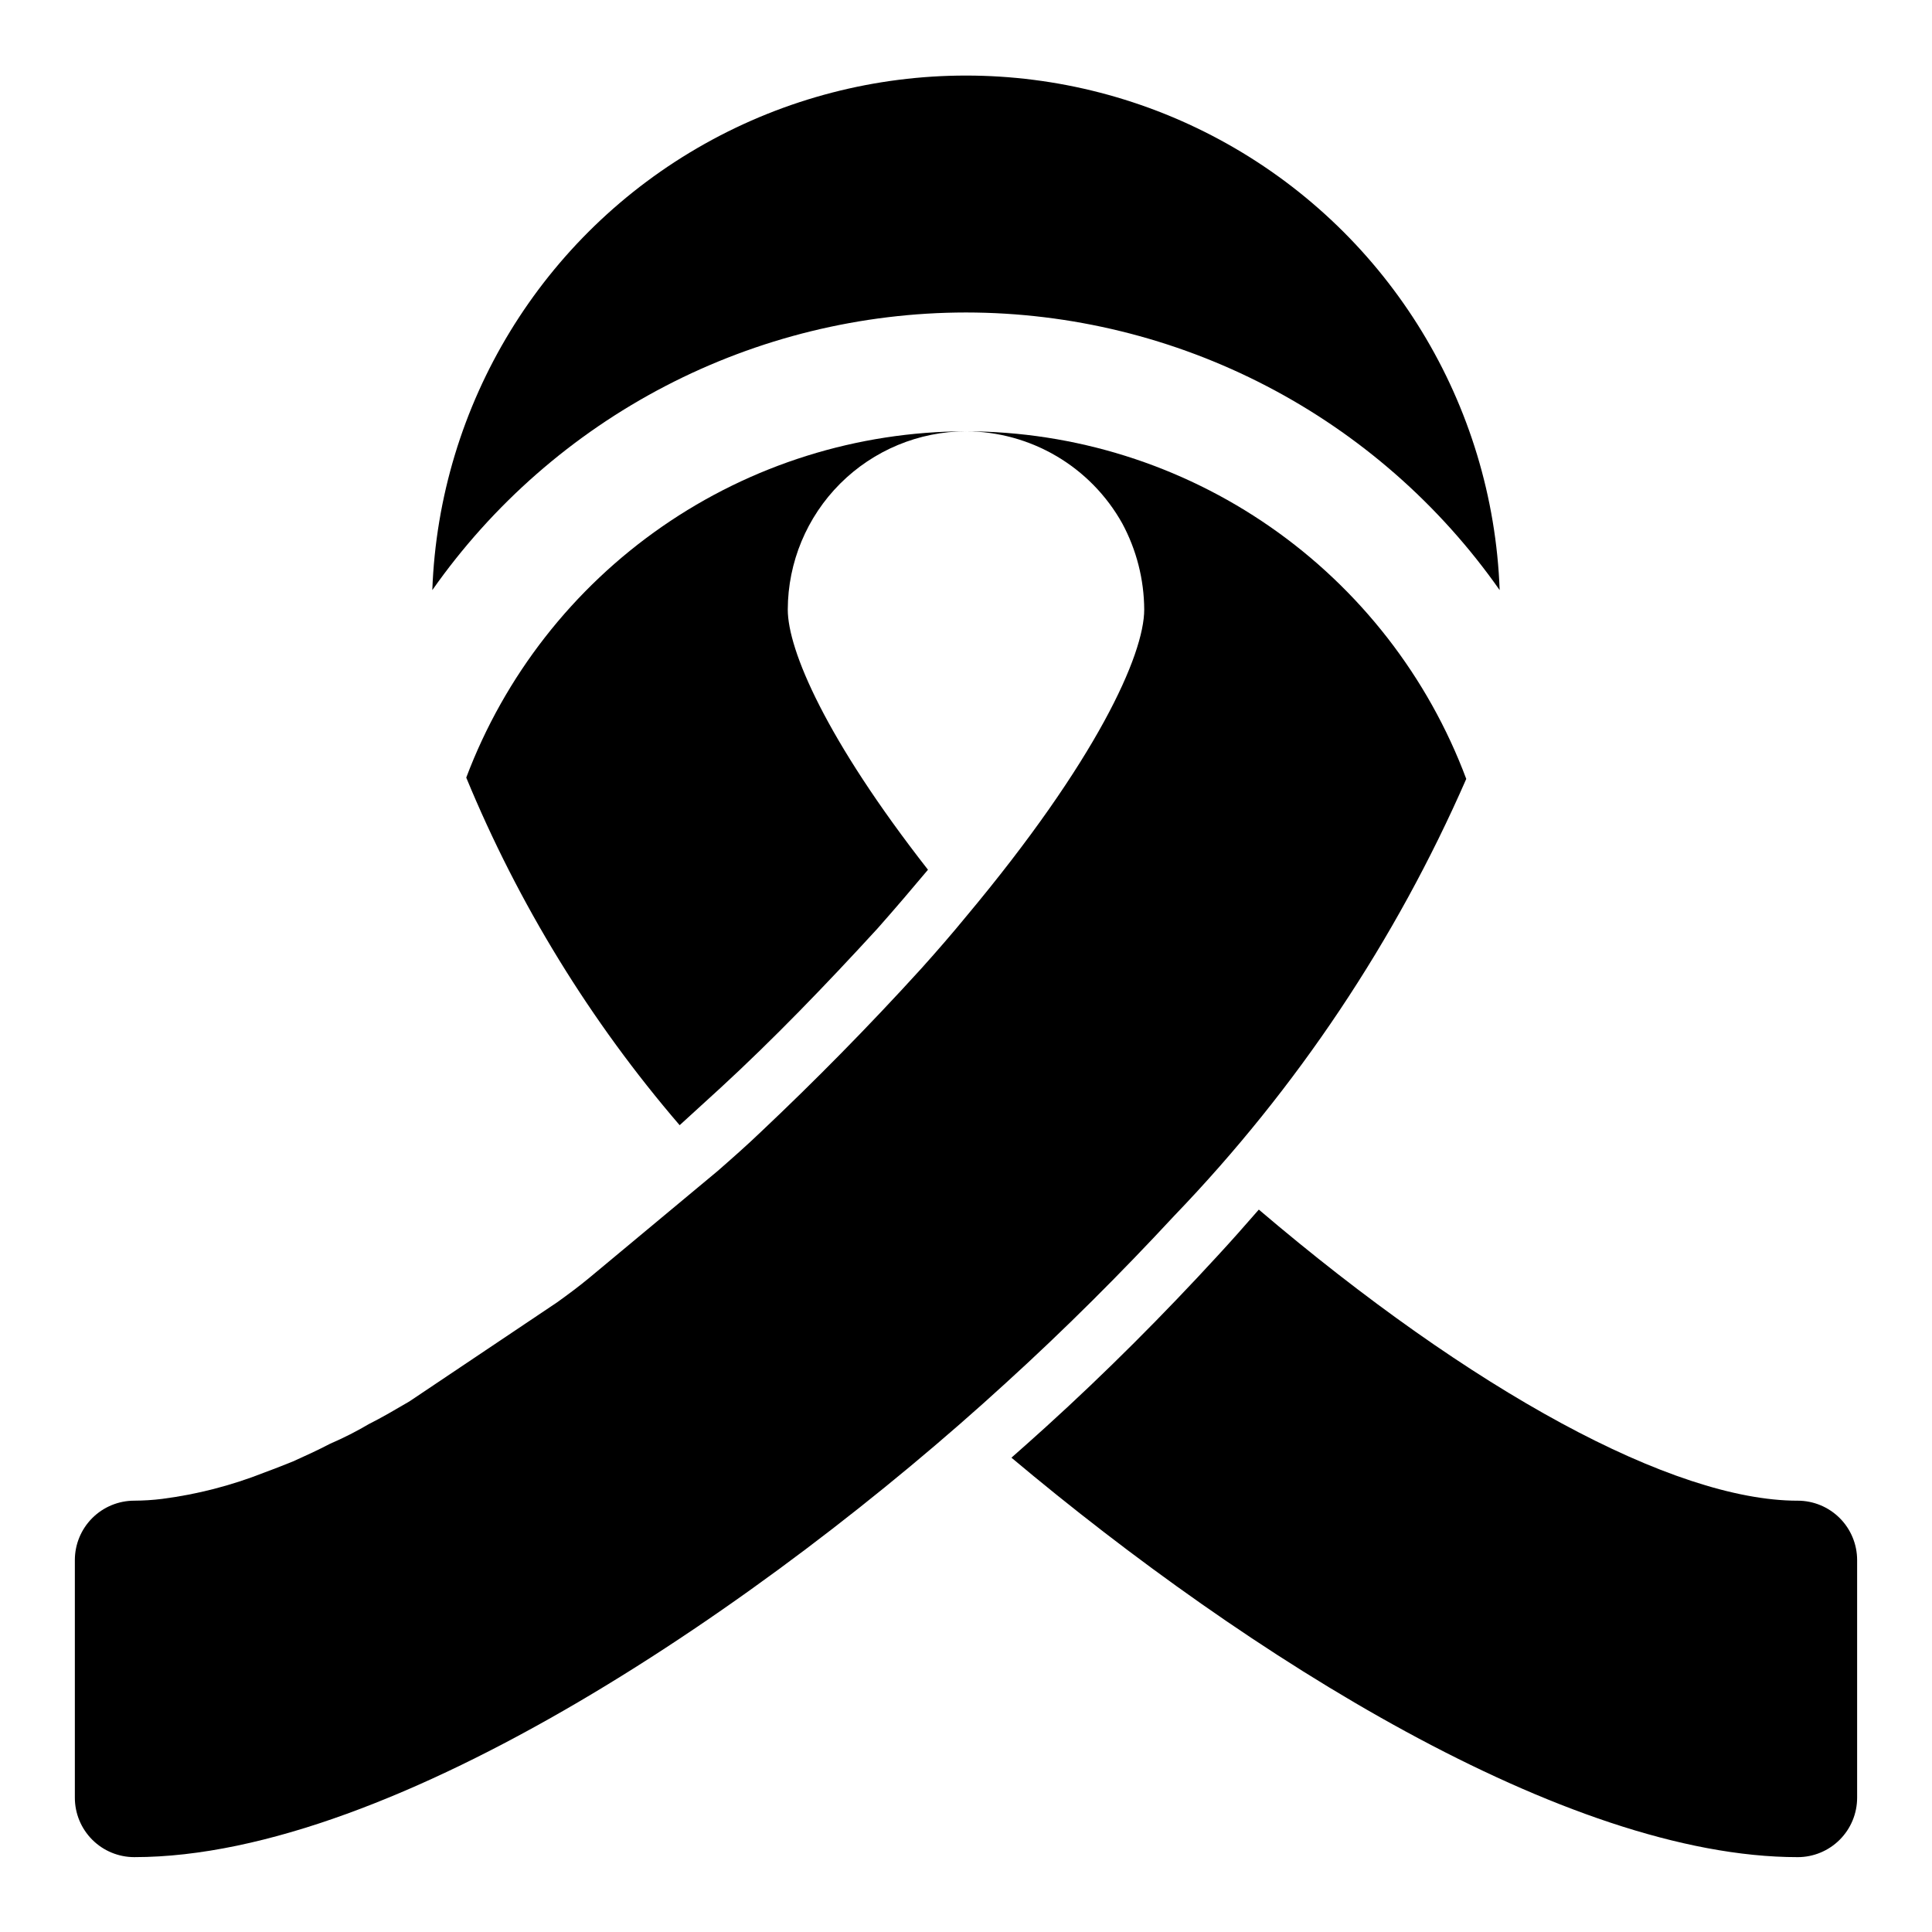
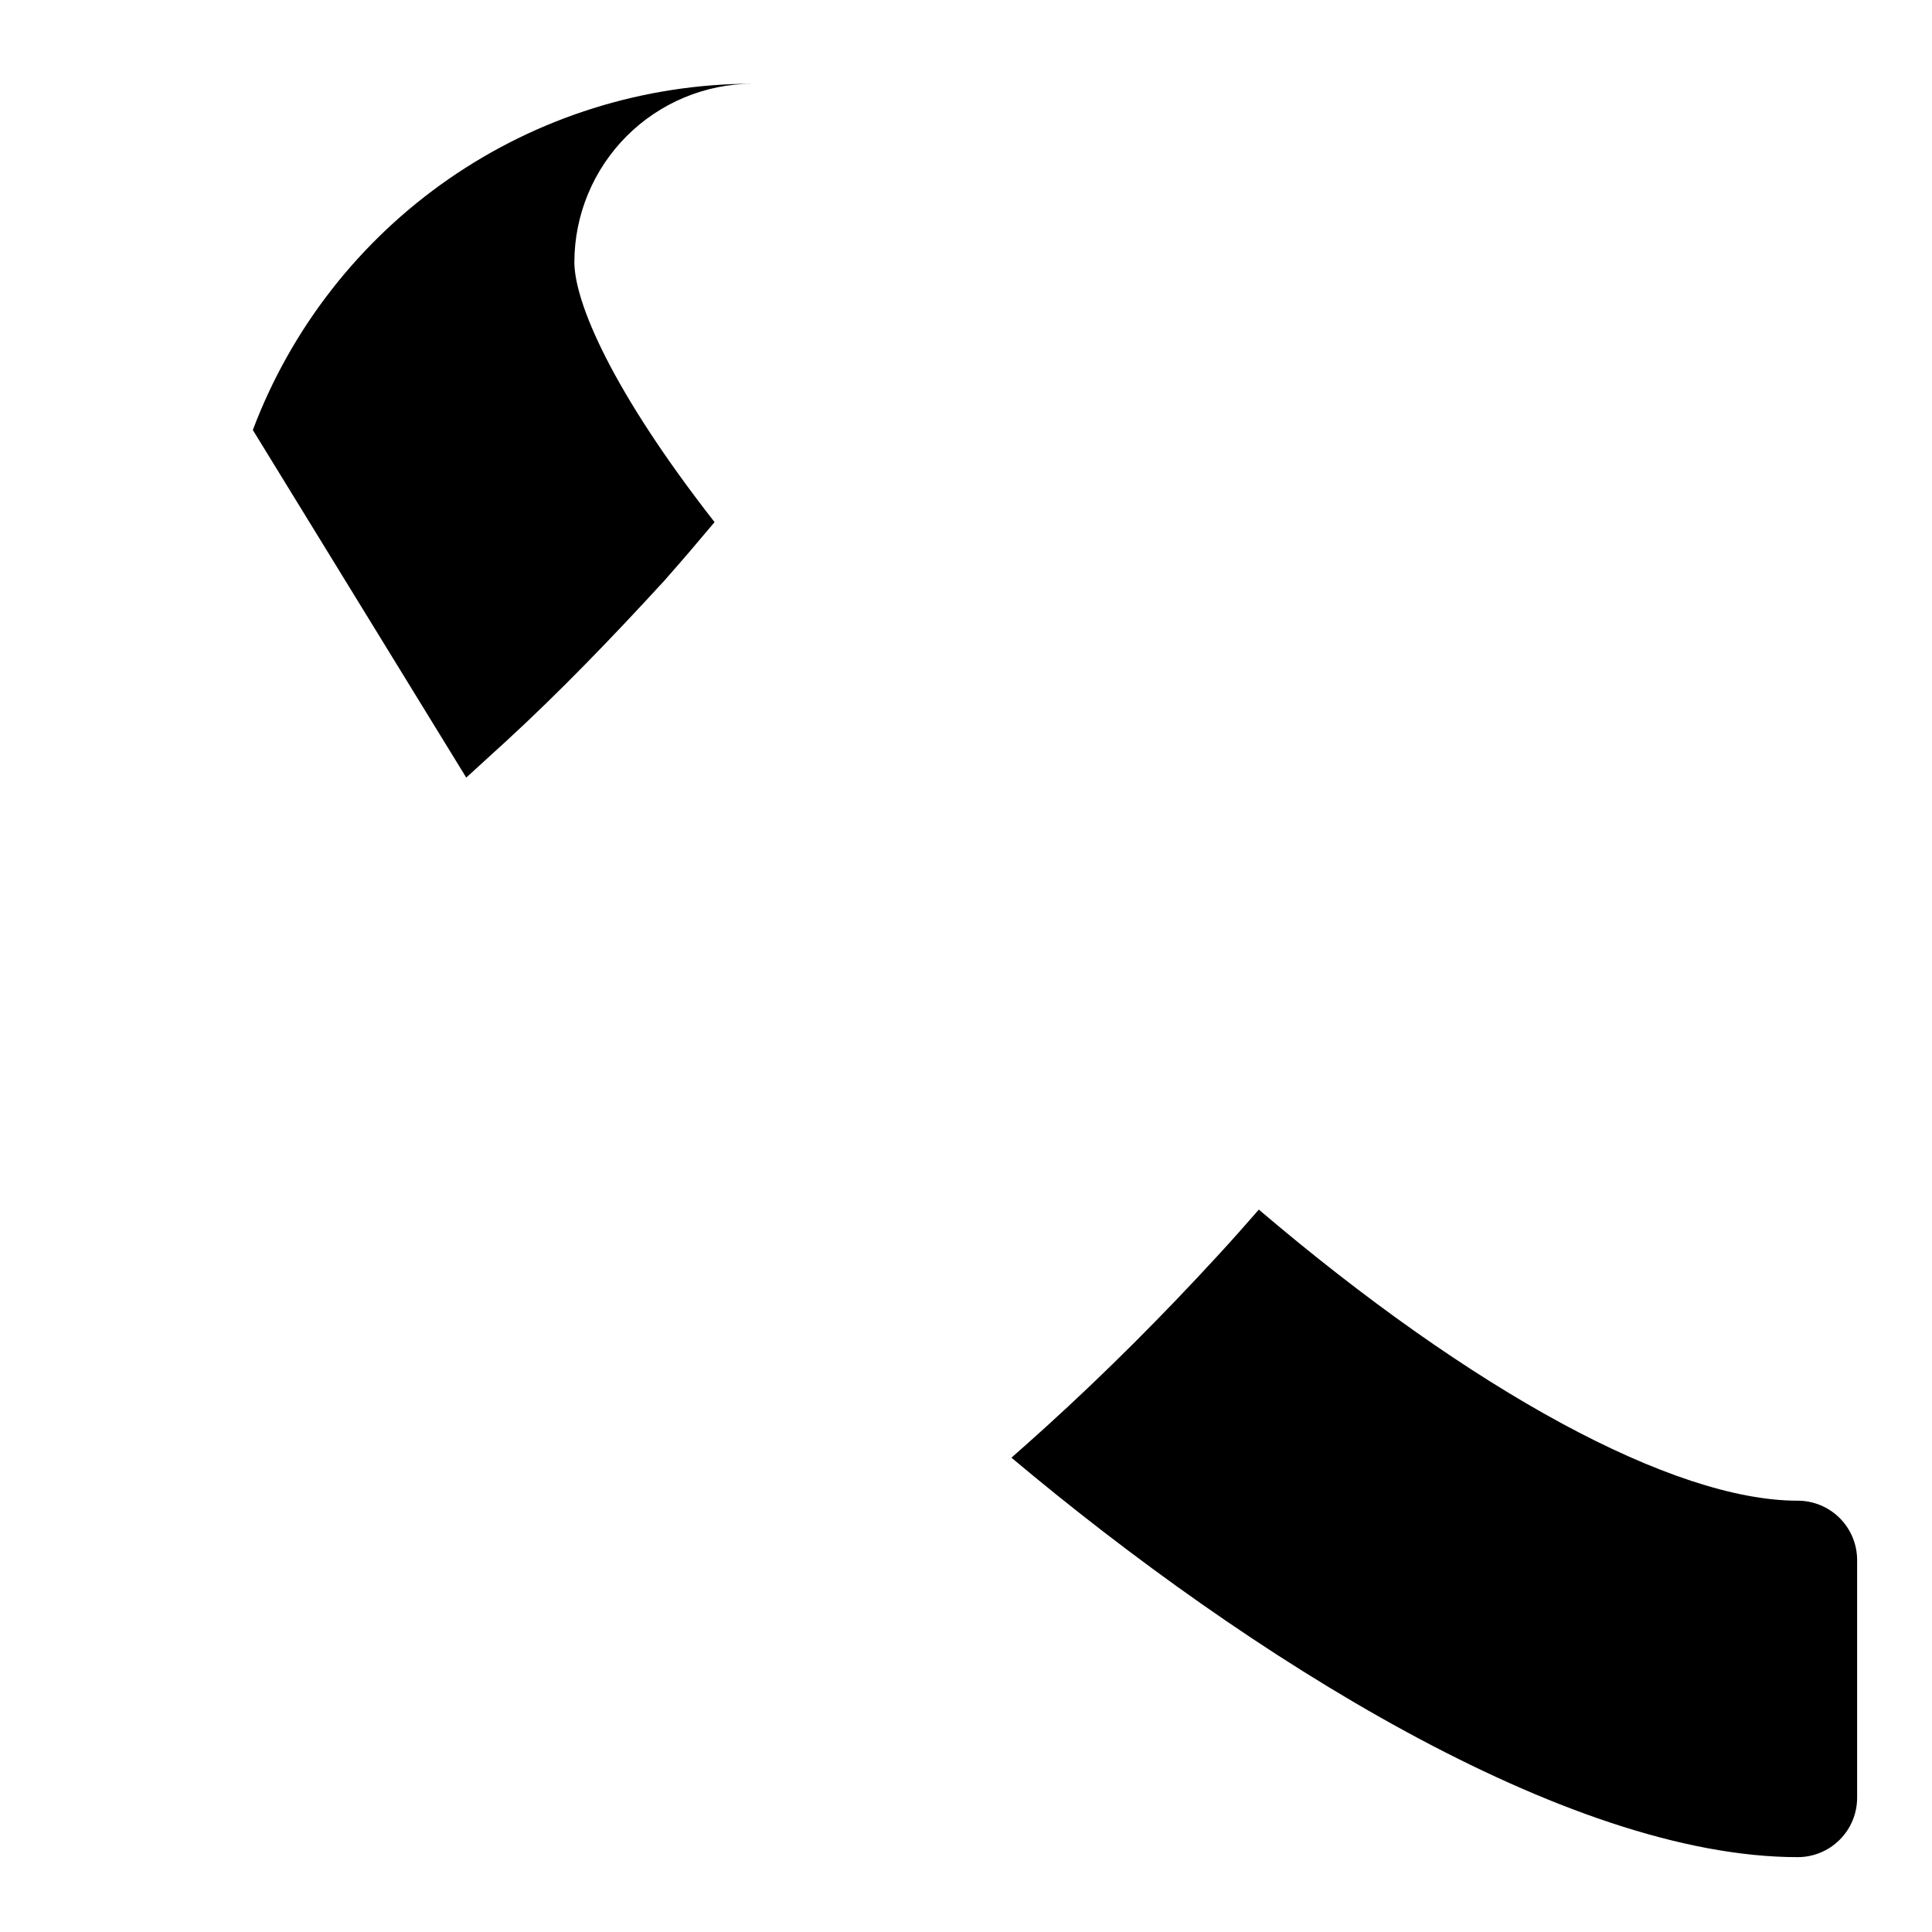
<svg xmlns="http://www.w3.org/2000/svg" fill="#000000" width="800px" height="800px" version="1.1" viewBox="144 144 512 512">
  <g>
    <path d="m620.41 541.7c-33.062 0-86.34-29.062-142.81-77.145-3.746 4.312-7.398 8.422-10.785 12.09-14.453 15.742-29.805 31.141-45.656 45.516-2.961 2.707-6.047 5.414-9.117 8.141 62.551 52.539 146.97 105.86 208.37 105.86 4.176 0 8.18-1.66 11.133-4.613s4.613-6.957 4.613-11.133v-62.977c0-4.176-1.66-8.18-4.613-11.133-2.953-2.949-6.957-4.609-11.133-4.609z" />
-     <path d="m267.56 350.07c13.828 33.52 32.918 64.617 56.555 92.117l10.863-9.918c13.855-12.754 27.711-27.078 41.562-42.195 4.879-5.512 9.289-10.707 13.383-15.586-27.078-34.637-37.156-58.254-37.156-68.957 0.039-12.516 5.027-24.508 13.875-33.359 8.852-8.848 20.844-13.836 33.359-13.875-28.781 0.051-56.867 8.855-80.523 25.246-23.656 16.395-41.766 39.598-51.918 66.527z" />
-     <path d="m400 226.81c27.746 0.02 55.082 6.715 79.695 19.52 24.617 12.805 45.789 31.344 61.73 54.055-1.801-49.301-29.145-94.102-72.164-118.25s-95.508-24.145-138.53 0-70.363 68.945-72.164 118.25c15.941-22.711 37.117-41.25 61.73-54.055 24.617-12.805 51.949-19.5 79.699-19.52z" />
-     <path d="m400 258.3c8.445 0.031 16.73 2.305 24.008 6.594 7.277 4.289 13.281 10.438 17.398 17.812 3.781 7.016 5.781 14.855 5.824 22.828 0 11.965-12.594 39.988-47.23 81.398-3.621 4.41-7.559 8.973-11.809 13.699-14.168 15.586-28.496 30.07-42.508 43.297-3.777 3.621-7.715 7.086-11.492 10.391l-33.852 28.176c-2.832 2.363-5.824 4.566-8.66 6.613l-39.203 26.293c-3.777 2.203-7.242 4.25-10.707 5.984-3.297 1.945-6.715 3.684-10.23 5.195-3.305 1.73-6.769 3.305-9.918 4.723-2.676 1.102-5.195 2.047-7.715 2.992h-0.004c-8.652 3.406-17.695 5.731-26.922 6.926-2.453 0.305-4.926 0.461-7.398 0.473-4.176 0-8.18 1.66-11.133 4.609-2.953 2.953-4.613 6.957-4.613 11.133v62.977c0 4.176 1.66 8.18 4.613 11.133s6.957 4.613 11.133 4.613c69.117 0 167.68-67.699 230.96-125.64 15.586-14.168 30.543-29.125 44.715-44.398 32.406-33.699 58.582-72.871 77.316-115.7-10.109-27.016-28.215-50.309-51.902-66.766-23.688-16.461-51.832-25.305-80.676-25.355z" />
+     <path d="m267.56 350.07l10.863-9.918c13.855-12.754 27.711-27.078 41.562-42.195 4.879-5.512 9.289-10.707 13.383-15.586-27.078-34.637-37.156-58.254-37.156-68.957 0.039-12.516 5.027-24.508 13.875-33.359 8.852-8.848 20.844-13.836 33.359-13.875-28.781 0.051-56.867 8.855-80.523 25.246-23.656 16.395-41.766 39.598-51.918 66.527z" />
  </g>
</svg>